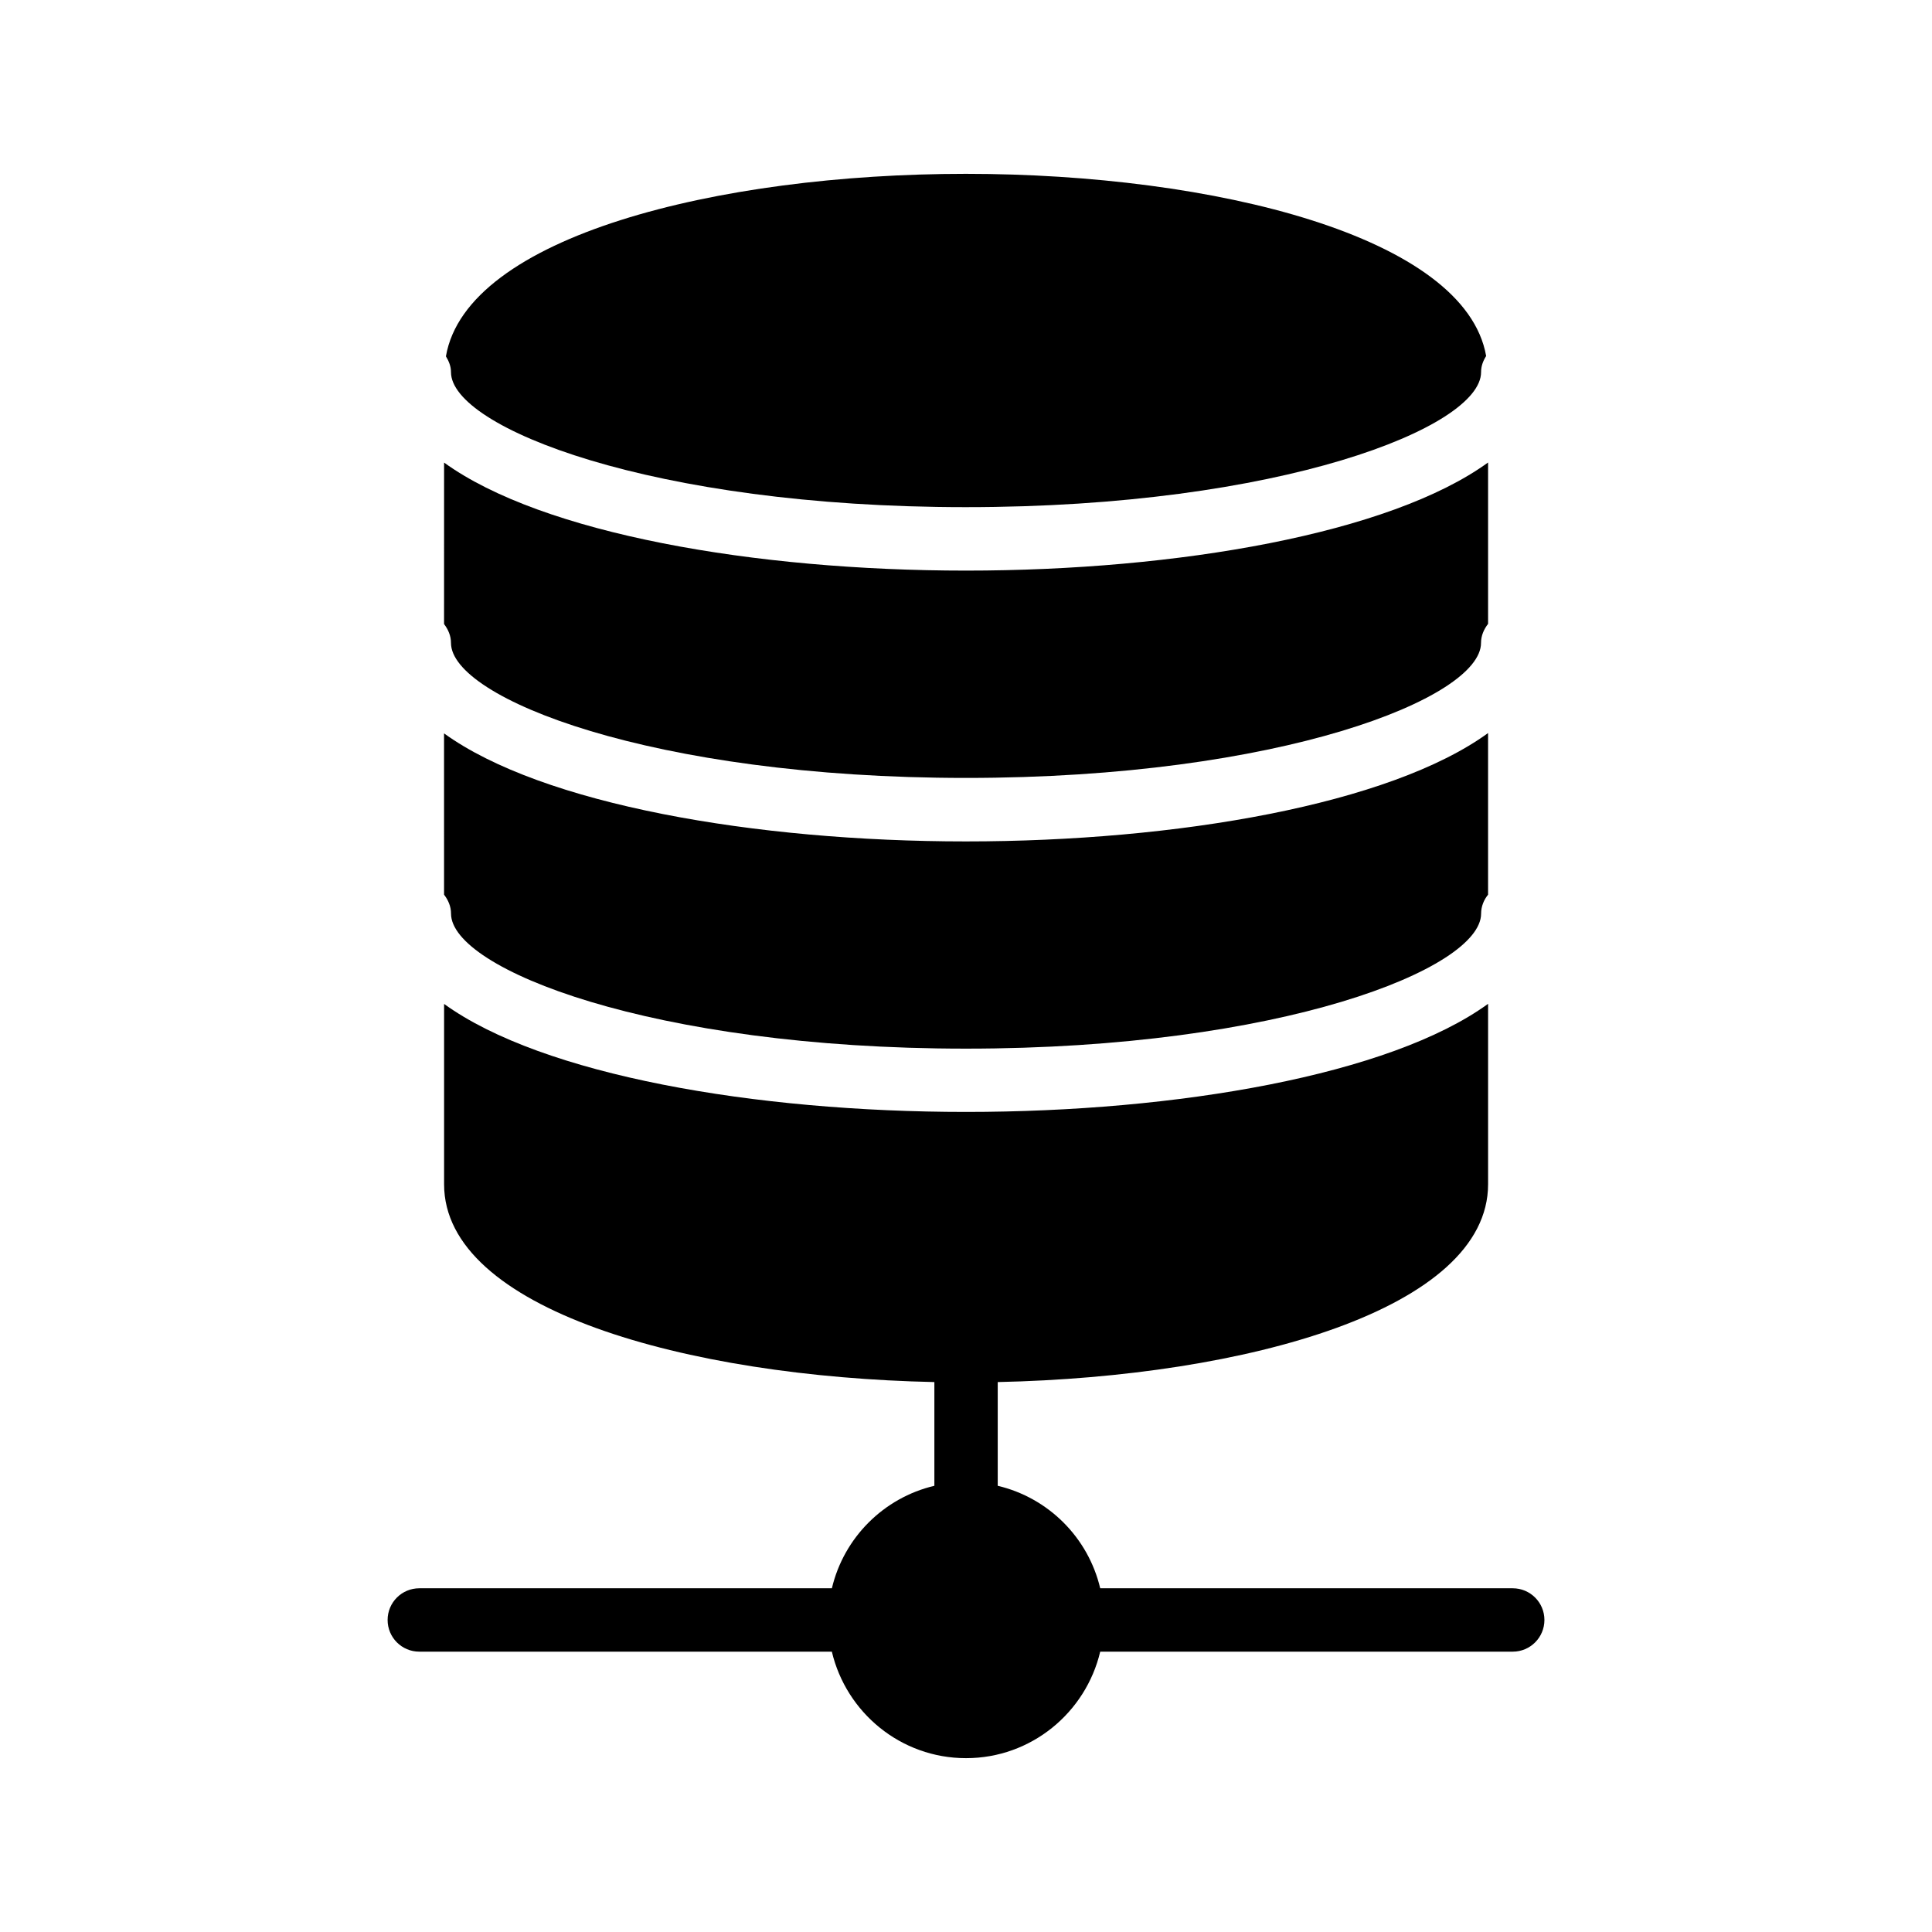
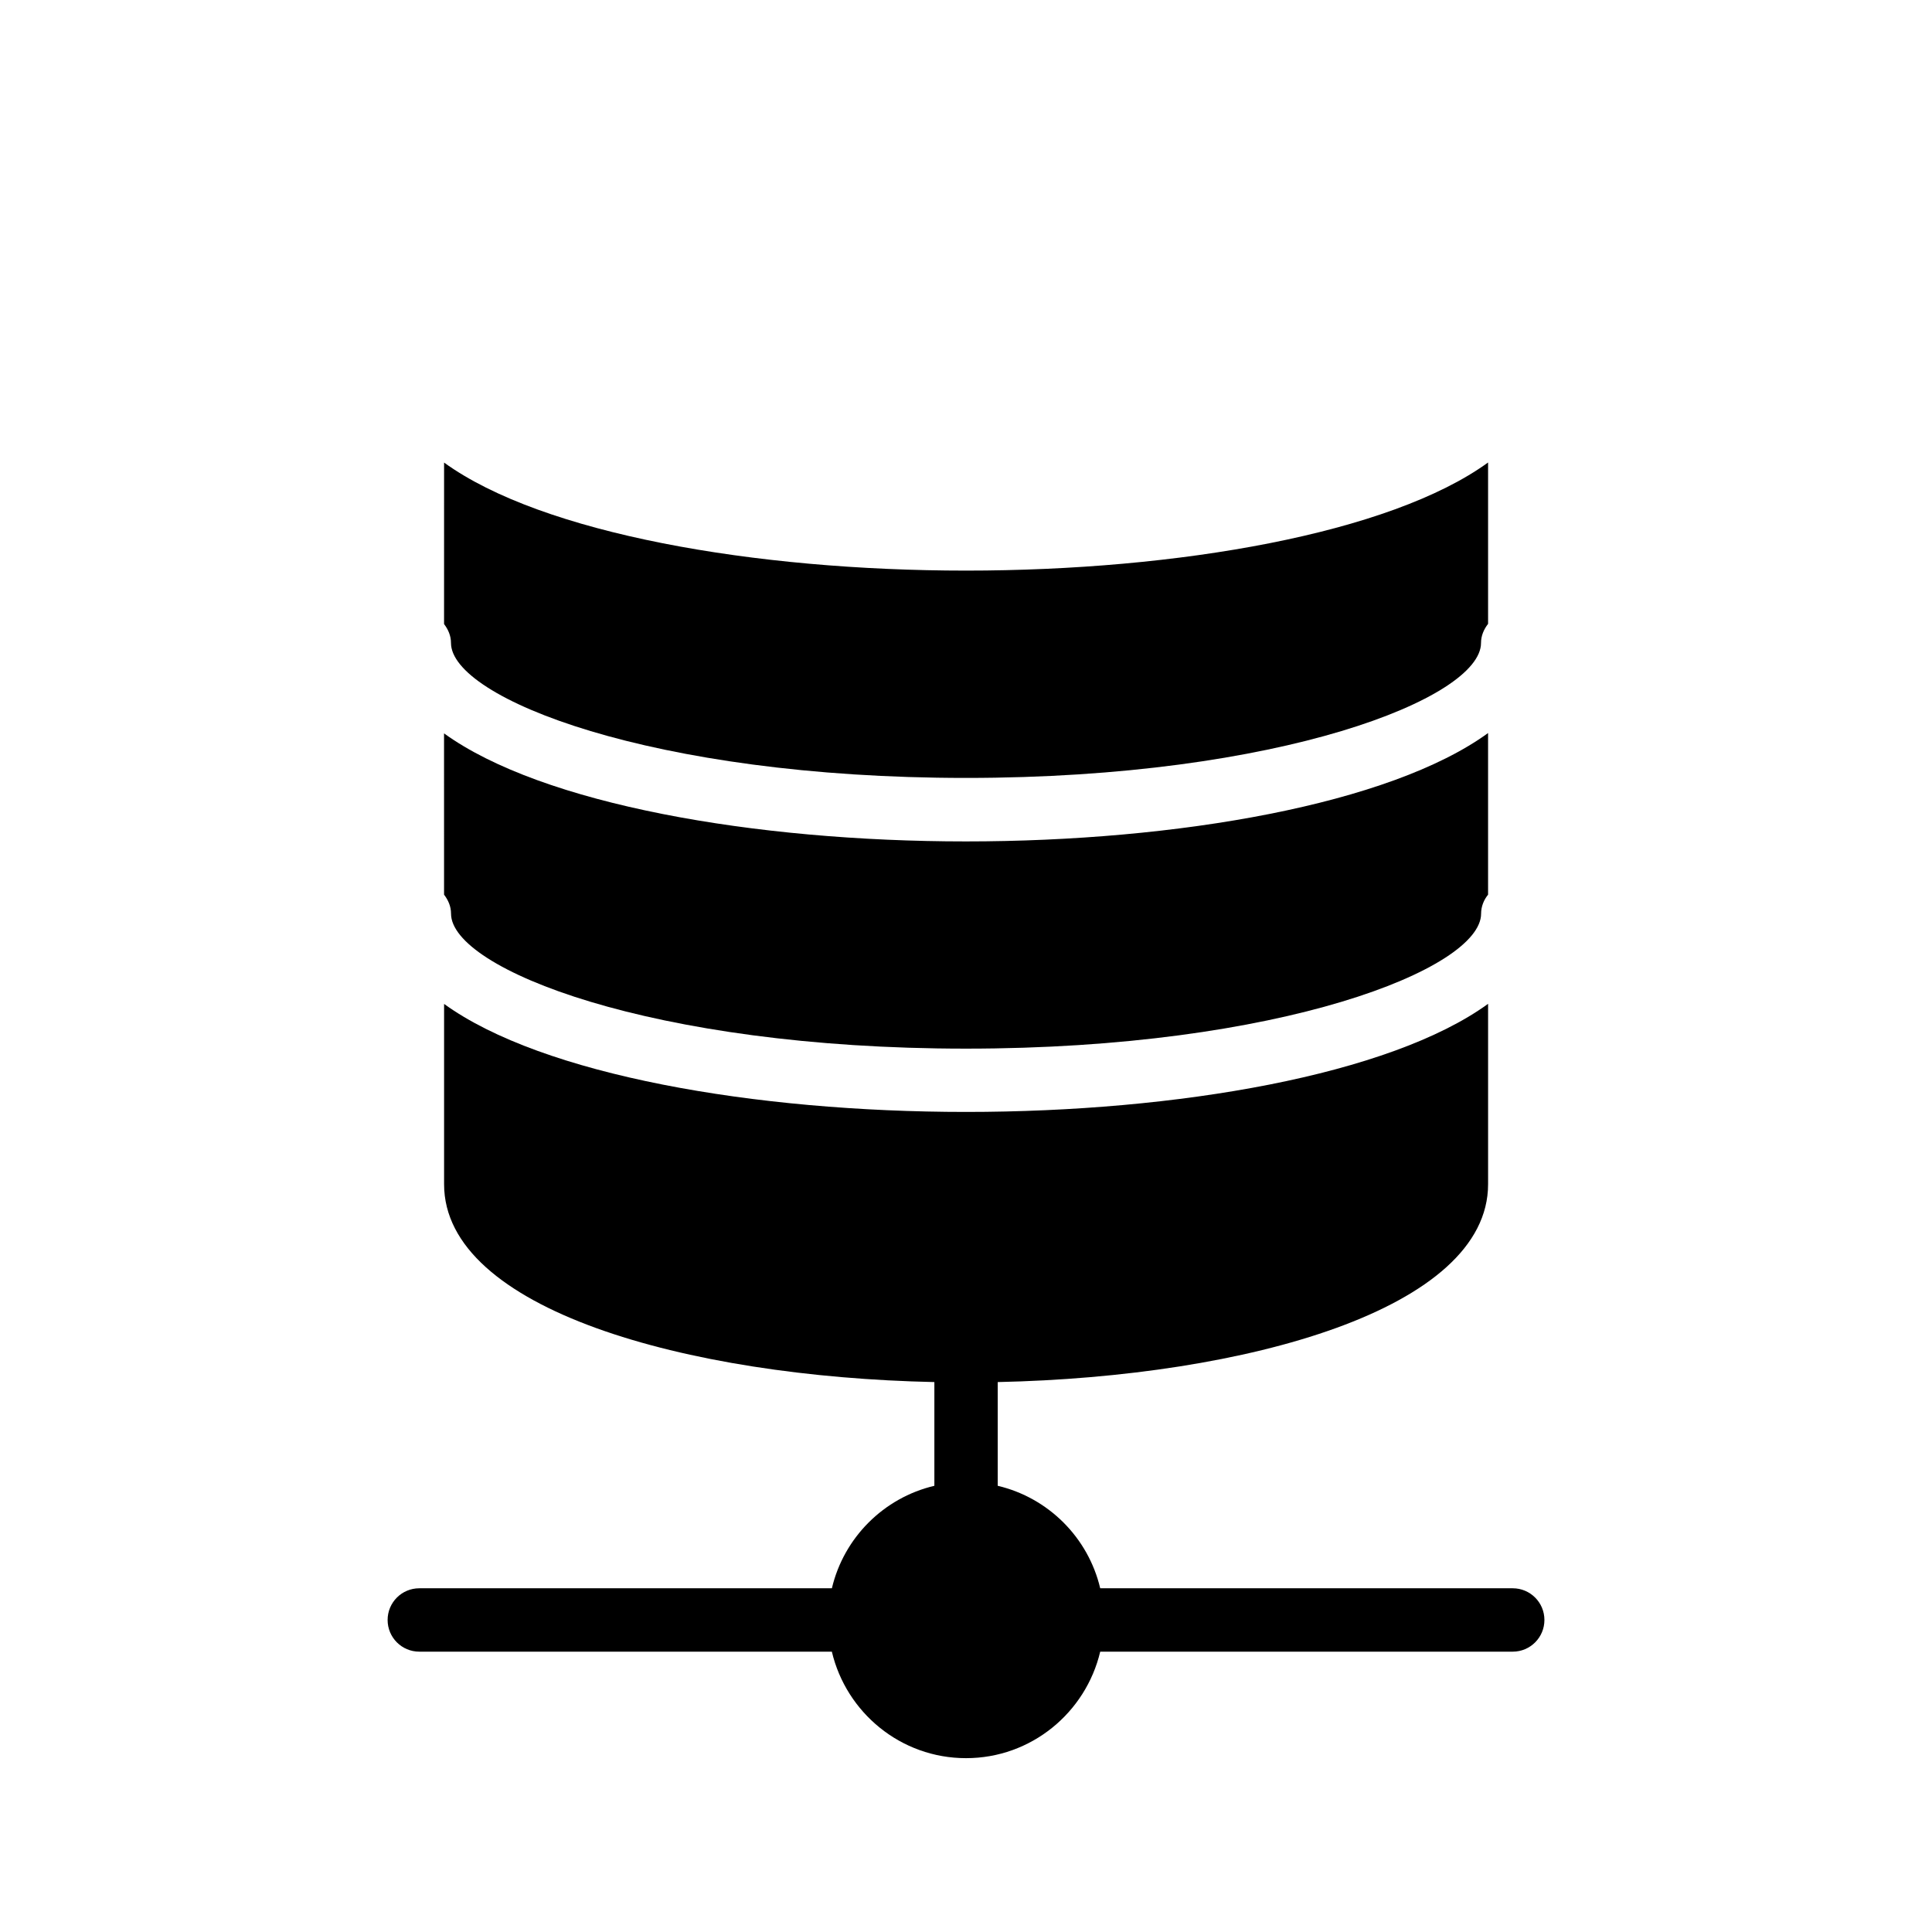
<svg xmlns="http://www.w3.org/2000/svg" fill="#000000" width="800px" height="800px" version="1.1" viewBox="144 144 512 512">
  <g>
    <path d="m261.68 381.09c1.09 1.43 1.848 3.106 1.848 5.039 0 14.609 53.152 35.77 136.45 35.77 83.379 0 136.53-21.16 136.53-35.77 0-1.93 0.754-3.695 1.848-5.039v-42.824c-26.031 18.895-82.371 28.719-138.38 28.719-55.922 0-112.27-9.824-138.3-28.633z" />
    <path d="m261.68 309.38c1.082 1.414 1.836 3.098 1.836 5.012 0 14.582 53.168 35.766 136.49 35.766 83.312 0 136.48-21.18 136.48-35.766 0-1.938 0.766-3.641 1.871-5.062v-42.766c-26.012 18.863-82.375 28.652-138.35 28.652-55.953 0-112.29-9.781-138.32-28.629z" />
-     <path d="m399.97 278.4c83.379 0 136.53-21.16 136.53-35.77 0-1.594 0.504-2.938 1.344-4.281-5.543-31.656-72.043-48.281-137.88-48.281-65.832 0-132.34 16.625-137.79 48.367 0.758 1.258 1.344 2.602 1.344 4.199 0.004 14.605 53.152 35.766 136.45 35.766z" />
    <path d="m364.45 564.91h-109.33c-4.641 0-8.398 3.758-8.398 8.398 0 4.637 3.754 8.398 8.398 8.398h109.33c3.816 16.141 18.262 28.223 35.559 28.223 17.293 0 31.738-12.082 35.559-28.223h109.32c4.641 0 8.398-3.758 8.398-8.398 0-4.637-3.754-8.398-8.398-8.398h-109.32c-3.176-13.434-13.727-23.984-27.16-27.16v-27.488c65.914-1.414 129.95-19.324 129.95-52.426v-47.812c-26.012 18.863-82.375 28.648-138.35 28.648-55.953 0-112.29-9.777-138.32-28.625v47.789c0 33.109 64.07 51.023 129.93 52.426v27.488c-13.434 3.176-23.984 13.727-27.16 27.16z" />
  </g>
</svg>